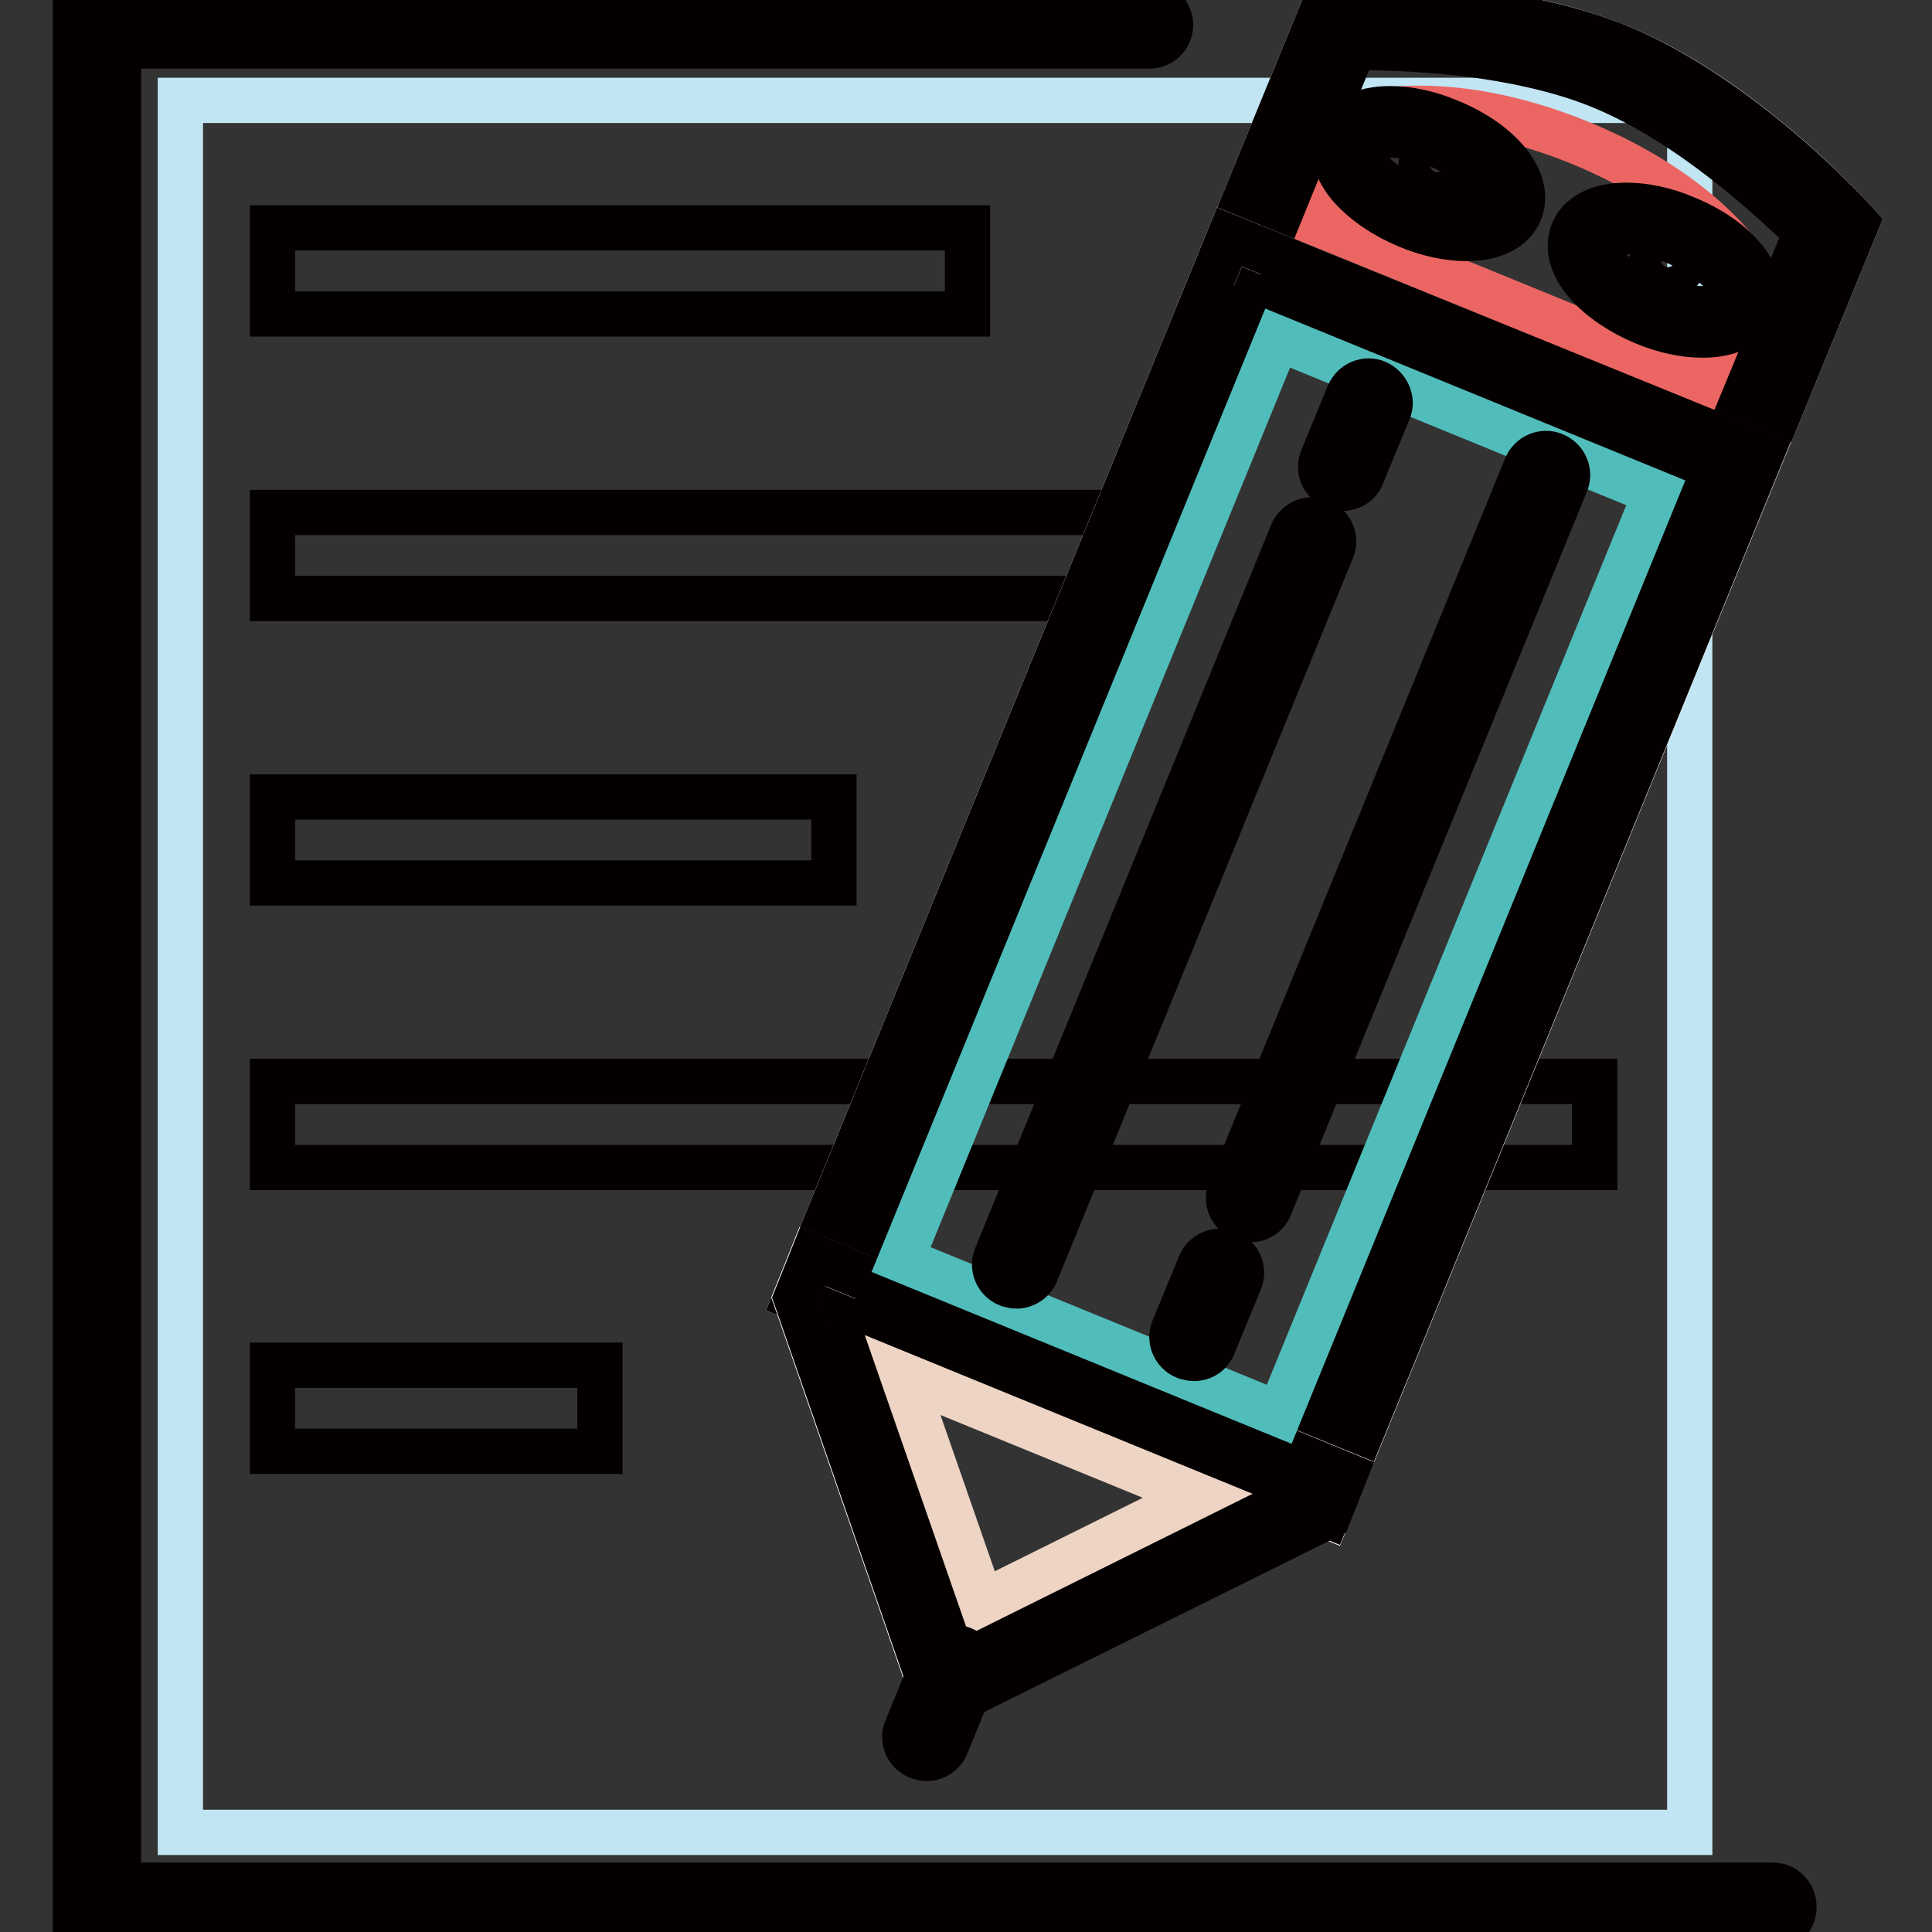
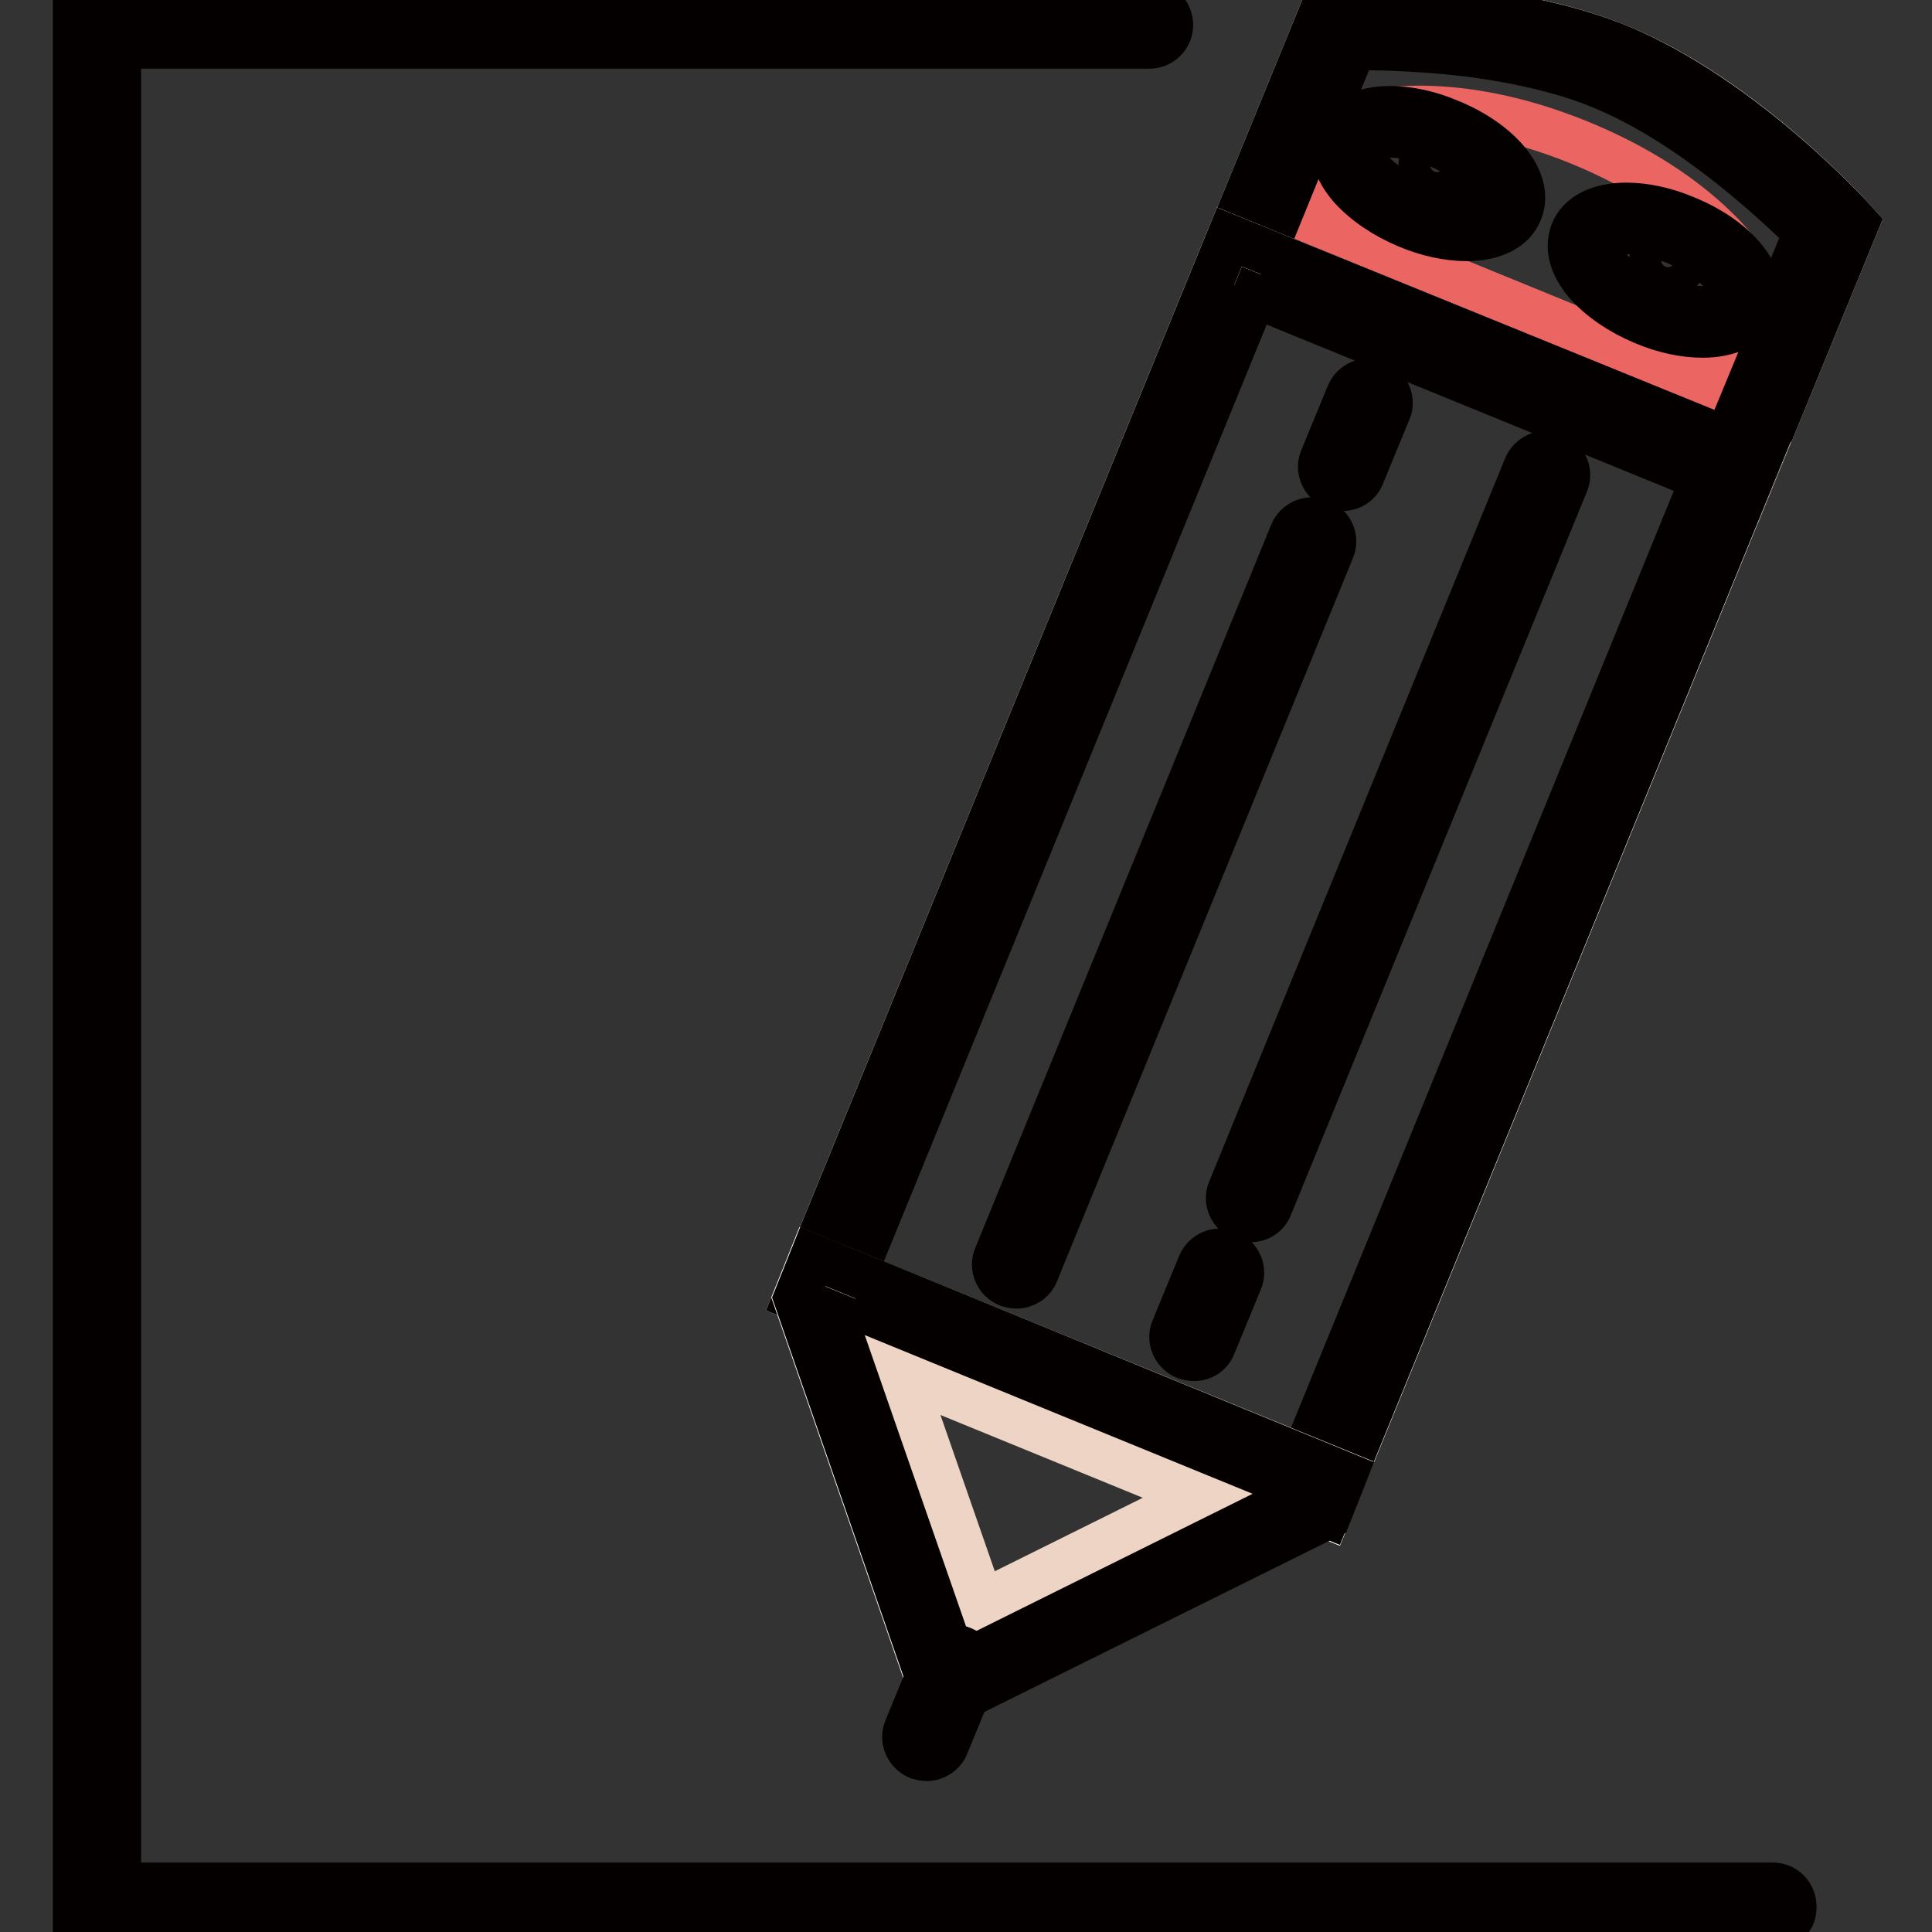
<svg xmlns="http://www.w3.org/2000/svg" version="1.1" x="0px" y="0px" viewBox="0 0 256 256" enable-background="new 0 0 256 256" xml:space="preserve">
  <rect x="0" y="0" width="256" height="256" fill="#333333" stroke="none" />
  <g>
    <path stroke-width="6" fill-opacity="0" stroke="#040000" d="M234.9,255.5H10V0.5h142.3c1.6,0,2.8,1.3,2.8,2.8c0,1.6-1.3,2.8-2.8,2.8H15.7v243.7h219.2 c1.6,0,2.8,1.3,2.8,2.8C237.8,254.2,236.5,255.5,234.9,255.5z" />
-     <path stroke-width="6" fill-opacity="0" stroke="#c1e5f2" d="M23.9,13.3h200v229.5h-200V13.3z" />
-     <path stroke-width="6" fill-opacity="0" stroke="#040000" d="M36.1,30.2h92.1v11.4H36.1V30.2z M36.1,67.9h117.2v11.4H36.1V67.9z M36.1,105.6h74.4V117H36.1V105.6z  M36.1,180.9h43.4v11.4H36.1V180.9z M36.1,143.3h175.2v11.4H36.1V143.3z" />
    <path stroke-width="6" fill-opacity="0" stroke="#ffffff" d="M231.3,65.5l-70.5-28.9l14.7-35.9c0,0,22.1-1.4,39,5.5c16.9,6.9,31.5,23.4,31.5,23.4L231.3,65.5z" />
    <path stroke-width="6" fill-opacity="0" stroke="#040000" d="M180.3,6.3c3.4,0,8.8,0.2,14.6,0.9c6.7,0.9,12.6,2.3,17.4,4.3c11.6,4.8,22.3,14.7,27,19.3l-11.2,27.3 l-59.9-24.6l11.2-27.2C179.7,6.3,180,6.3,180.3,6.3L180.3,6.3 M180.3,0.6c-3,0-4.8,0.1-4.8,0.1l-14.7,35.9l70.5,28.9L246,29.6 c0,0-14.6-16.4-31.5-23.4C202.4,1.3,187.7,0.6,180.3,0.6L180.3,0.6z" />
    <path stroke-width="6" fill-opacity="0" stroke="#eb6662" d="M225.5,50.5L175.4,30l6.1-15c0,0,10.9-3,27.8,3.9c16.9,6.9,22.4,16.6,22.4,16.6L225.5,50.5z" />
    <path stroke-width="6" fill-opacity="0" stroke="#ffffff" d="M162.9,31.4l70.5,28.8l-57.5,140.7L105.4,172L162.9,31.4z" />
    <path stroke-width="6" fill-opacity="0" stroke="#040000" d="M166.2,39.1l59.5,24.3l-53,129.7l-59.5-24.3L166.2,39.1 M162.9,31.4L105.4,172l70.5,28.8l57.5-140.7 L162.9,31.4z" />
    <path stroke-width="6" fill-opacity="0" stroke="#ffffff" d="M162.9,31.4l70.5,28.8l-57.5,140.7L105.4,172L162.9,31.4z" />
    <path stroke-width="6" fill-opacity="0" stroke="#040000" d="M166.1,38.8l60,24.5l-53.2,130.1l-60-24.5L166.1,38.8 M162.9,31.4L105.4,172l70.5,28.8l57.5-140.7 L162.9,31.4z" />
    <path stroke-width="6" fill-opacity="0" stroke="#ffffff" d="M175.9,200.9l-51.6,25.6L105.4,172l2.2-5.5l70.5,28.8L175.9,200.9z" />
    <path stroke-width="6" fill-opacity="0" stroke="#040000" d="M112.3,174.6l56.9,23.3l-41.6,20.7L112.3,174.6 M107.7,166.5l-2.2,5.5l18.9,54.5l51.6-25.6l2.2-5.5 L107.7,166.5z" />
    <path stroke-width="6" fill-opacity="0" stroke="#edd4c4" d="M158.7,198.2l-28.6,14.2l-10.5-30.2L158.7,198.2z" />
-     <path stroke-width="6" fill-opacity="0" stroke="#51bdbb" d="M169.3,44.8l50.1,20.5l-49.9,122.1l-50.1-20.5L169.3,44.8z" />
    <path stroke-width="6" fill-opacity="0" stroke="#040000" d="M134.7,170.4c-0.4,0-0.7-0.1-1.1-0.2c-1.5-0.6-2.2-2.3-1.6-3.7l39.2-95.8c0.6-1.5,2.3-2.2,3.7-1.6 c1.5,0.6,2.2,2.3,1.6,3.7l-39.2,95.8C136.9,169.7,135.8,170.4,134.7,170.4z M177.9,64.7c-0.4,0-0.7-0.1-1.1-0.2 c-1.5-0.6-2.2-2.3-1.6-3.7l3.5-8.5c0.6-1.5,2.3-2.2,3.7-1.6s2.2,2.3,1.6,3.7l-3.5,8.5C180.1,64,179.1,64.7,177.9,64.7z" />
    <path stroke-width="6" fill-opacity="0" stroke="#040000" d="M165.7,161.6c-0.4,0-0.7-0.1-1.1-0.2c-1.5-0.6-2.2-2.3-1.6-3.7l39.2-95.8c0.6-1.5,2.3-2.2,3.7-1.6 c1.5,0.6,2.2,2.3,1.6,3.7l-39.2,95.8C167.9,160.9,166.9,161.6,165.7,161.6L165.7,161.6z M158.2,180c-0.4,0-0.7-0.1-1.1-0.2 c-1.5-0.6-2.2-2.3-1.6-3.7l3.5-8.5c0.6-1.5,2.3-2.2,3.7-1.6c1.5,0.6,2.2,2.3,1.6,3.7l-3.5,8.5C160.4,179.3,159.4,180,158.2,180z" />
    <path stroke-width="6" fill-opacity="0" stroke="#040000" d="M122.8,233c-0.4,0-0.7-0.1-1.1-0.2c-1.5-0.6-2.2-2.3-1.6-3.7l3.7-9c0.6-1.5,2.3-2.2,3.7-1.6 c1.5,0.6,2.2,2.3,1.6,3.7l-3.7,9C125,232.3,123.9,233,122.8,233z" />
    <path stroke-width="6" fill-opacity="0" stroke="#ffffff" d="M178.6,18.7c-1.2,2.9,2.6,7.2,8.4,9.6s11.6,2,12.8-1l0,0c1.2-2.9-2.6-7.2-8.4-9.6 C185.5,15.3,179.8,15.8,178.6,18.7z" />
    <path stroke-width="6" fill-opacity="0" stroke="#040000" d="M194.3,31.6c-2.4,0-5.2-0.6-7.8-1.7c-3.1-1.3-5.7-3.1-7.5-5.1c-2-2.3-2.7-4.7-1.9-6.8 c0.9-2.3,3.5-3.6,7.1-3.6c2.5,0,5.2,0.6,7.8,1.7c6.9,2.8,11,7.9,9.4,11.9C200.5,30.3,197.9,31.6,194.3,31.6z M184.2,17.9 c-2.1,0-3.6,0.6-4,1.4c-0.3,0.8,0.2,2,1.3,3.2c1.4,1.6,3.7,3.1,6.2,4.2c2.2,0.9,4.6,1.4,6.5,1.4c2.1,0,3.6-0.6,4-1.4 c0.3-0.8-0.2-2-1.3-3.2c-1.4-1.6-3.7-3.1-6.2-4.2C188.5,18.4,186.2,17.9,184.2,17.9z" />
    <path stroke-width="6" fill-opacity="0" stroke="#040000" d="M188.3,21.9c0,1.2,0.9,2.1,2.1,2.1c1.2,0,2.1-0.9,2.1-2.1c0,0,0,0,0,0c0-1.2-0.9-2.1-2.1-2.1 C189.2,19.8,188.3,20.8,188.3,21.9C188.3,21.9,188.3,21.9,188.3,21.9z" />
    <path stroke-width="6" fill-opacity="0" stroke="#ffffff" d="M210,31.5c-1.2,2.9,2.6,7.2,8.4,9.6c5.8,2.4,11.6,2,12.8-1c1.2-2.9-2.6-7.2-8.4-9.6 C216.9,28.1,211.2,28.6,210,31.5L210,31.5z" />
    <path stroke-width="6" fill-opacity="0" stroke="#040000" d="M225.6,44.4c-2.5,0-5.2-0.6-7.8-1.7c-3.1-1.3-5.7-3.1-7.5-5.1c-2-2.3-2.7-4.7-1.9-6.8 c0.9-2.3,3.5-3.6,7.1-3.6c2.5,0,5.2,0.6,7.8,1.7c6.9,2.8,11,7.9,9.4,11.9C231.8,43.1,229.2,44.4,225.6,44.4z M215.6,30.7 c-2.1,0-3.6,0.6-4,1.4c-0.3,0.8,0.2,2,1.3,3.2c1.4,1.6,3.7,3.1,6.2,4.2c2.2,0.9,4.6,1.4,6.5,1.4c2.1,0,3.6-0.6,4-1.4 c0.3-0.8-0.2-2-1.3-3.2c-1.4-1.6-3.7-3.1-6.2-4.2C219.9,31.2,217.5,30.7,215.6,30.7z" />
    <path stroke-width="6" fill-opacity="0" stroke="#040000" d="M218.9,34.5c0,1.2,0.9,2.1,2.1,2.1c1.2,0,2.1-0.9,2.1-2.1c0,0,0,0,0,0c0-1.2-0.9-2.1-2.1-2.1 C219.9,32.4,218.9,33.3,218.9,34.5C218.9,34.5,218.9,34.5,218.9,34.5z" />
  </g>
</svg>